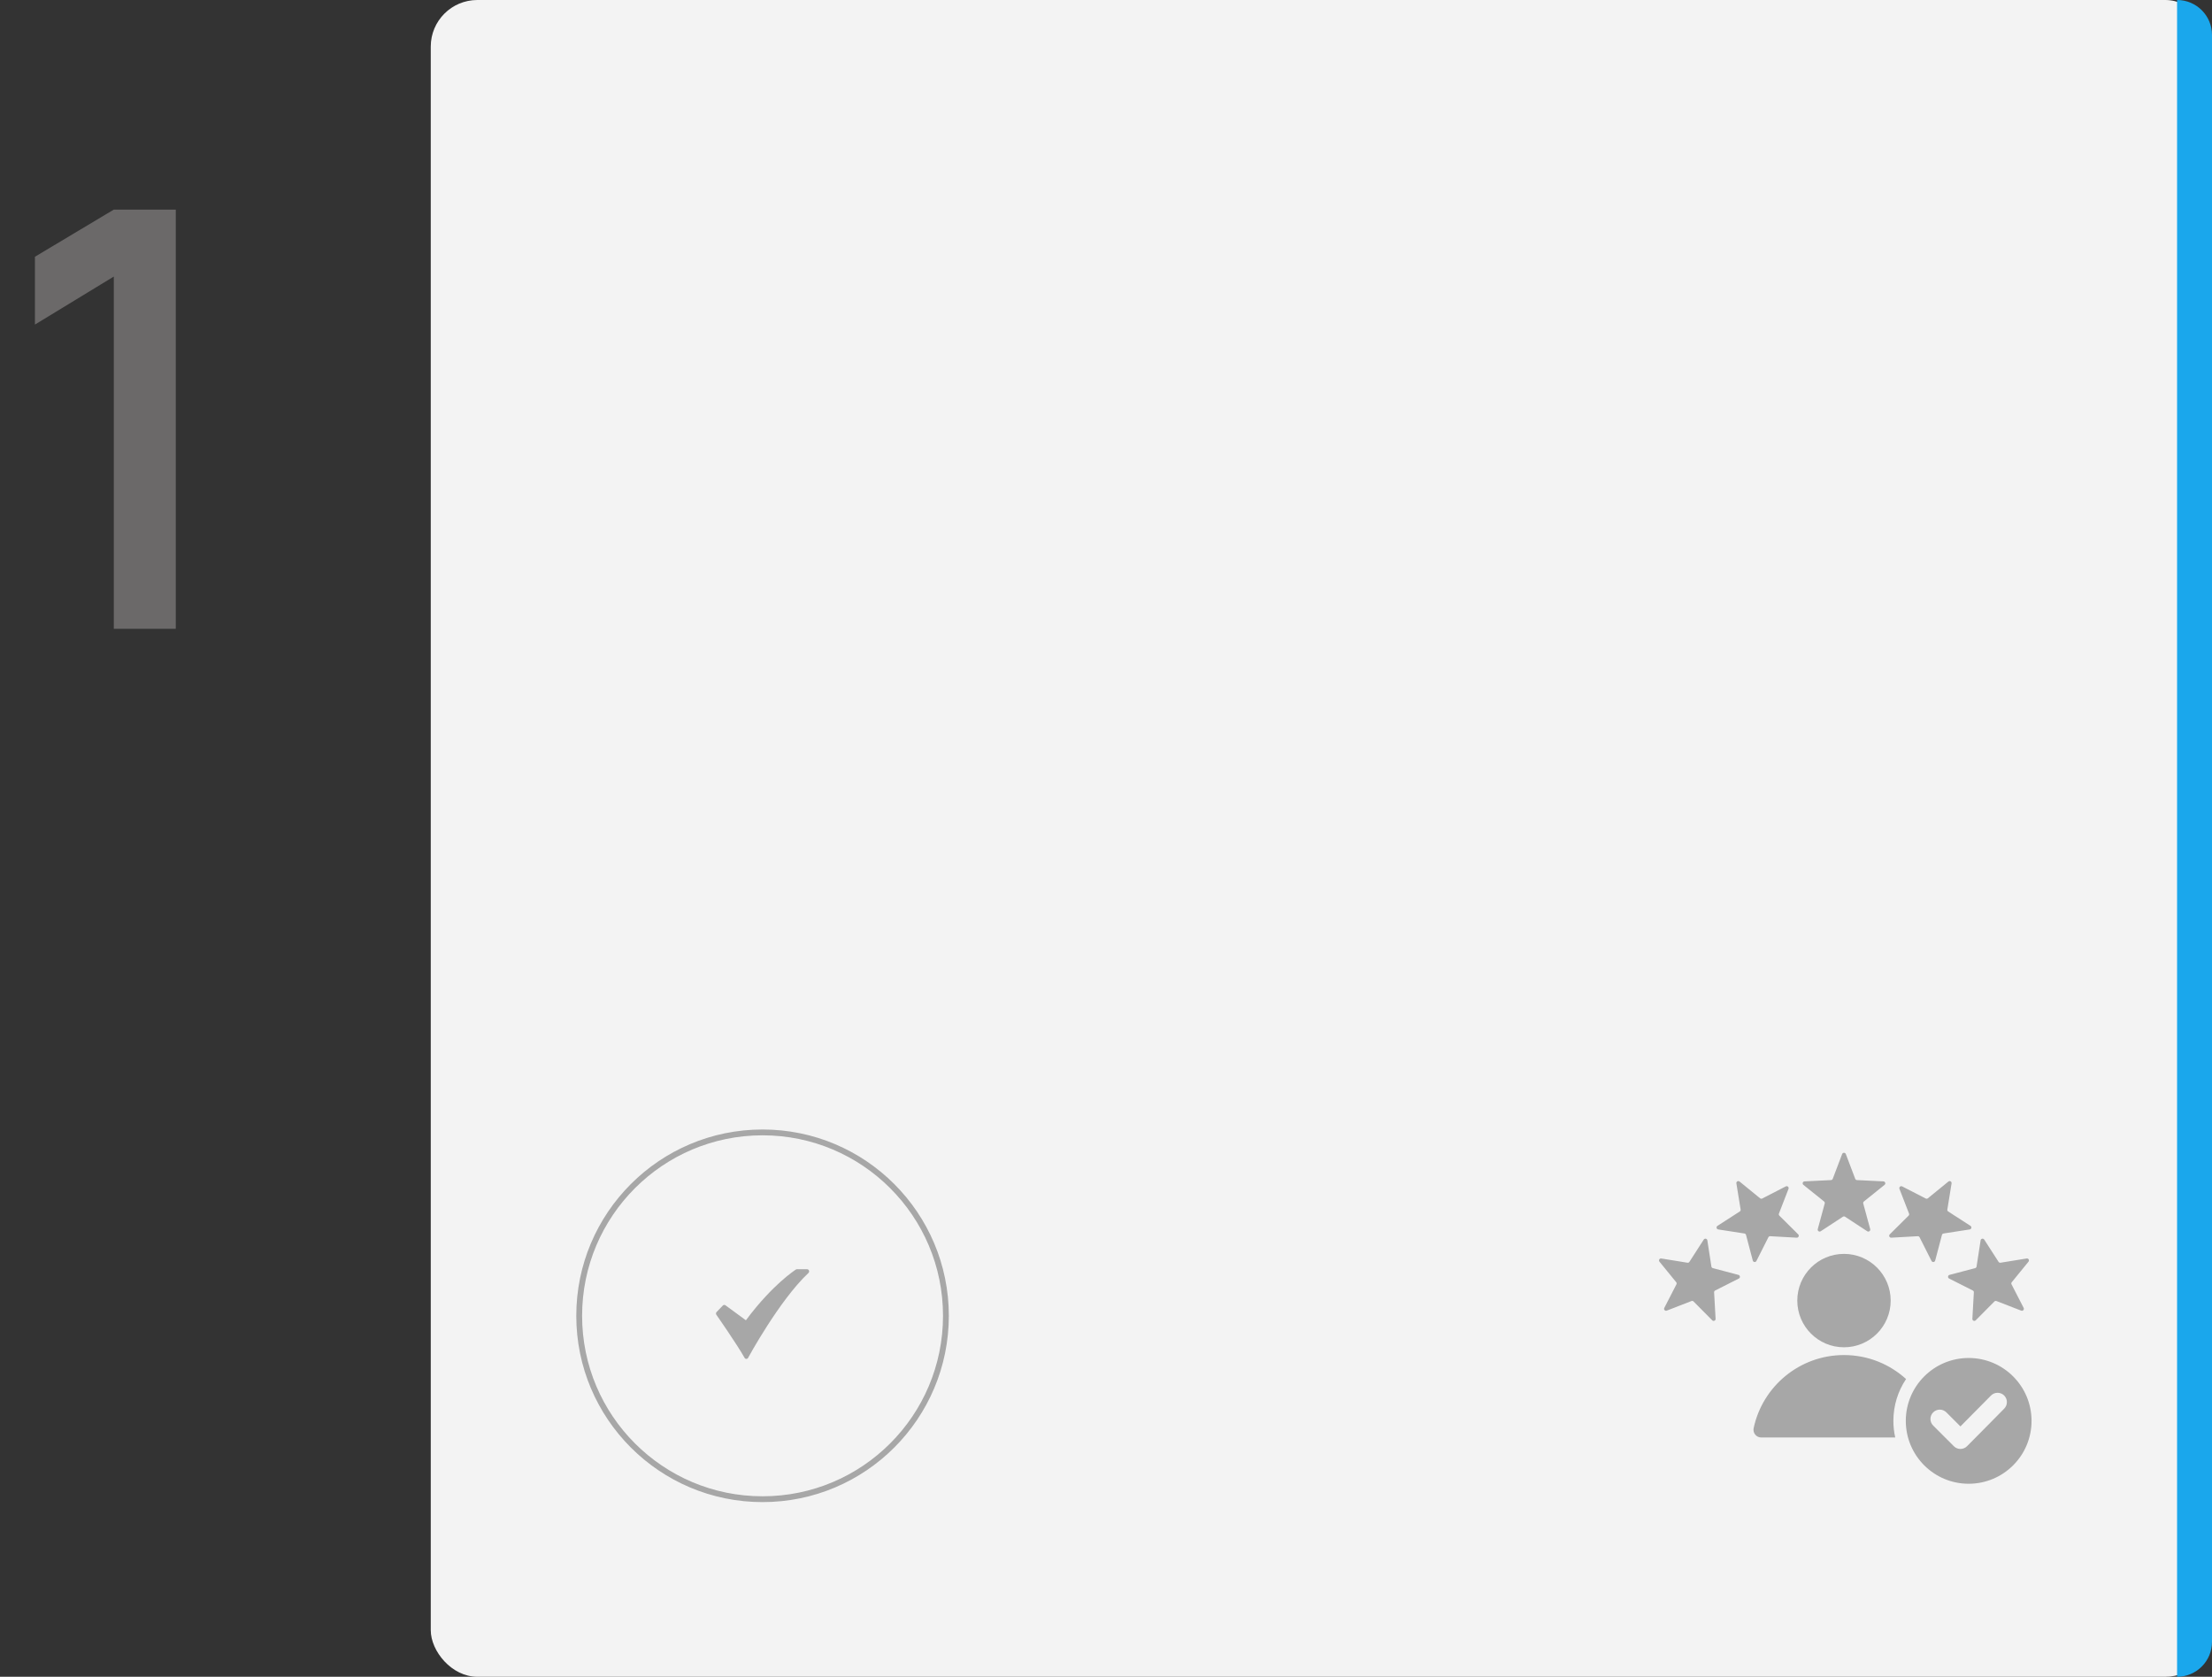
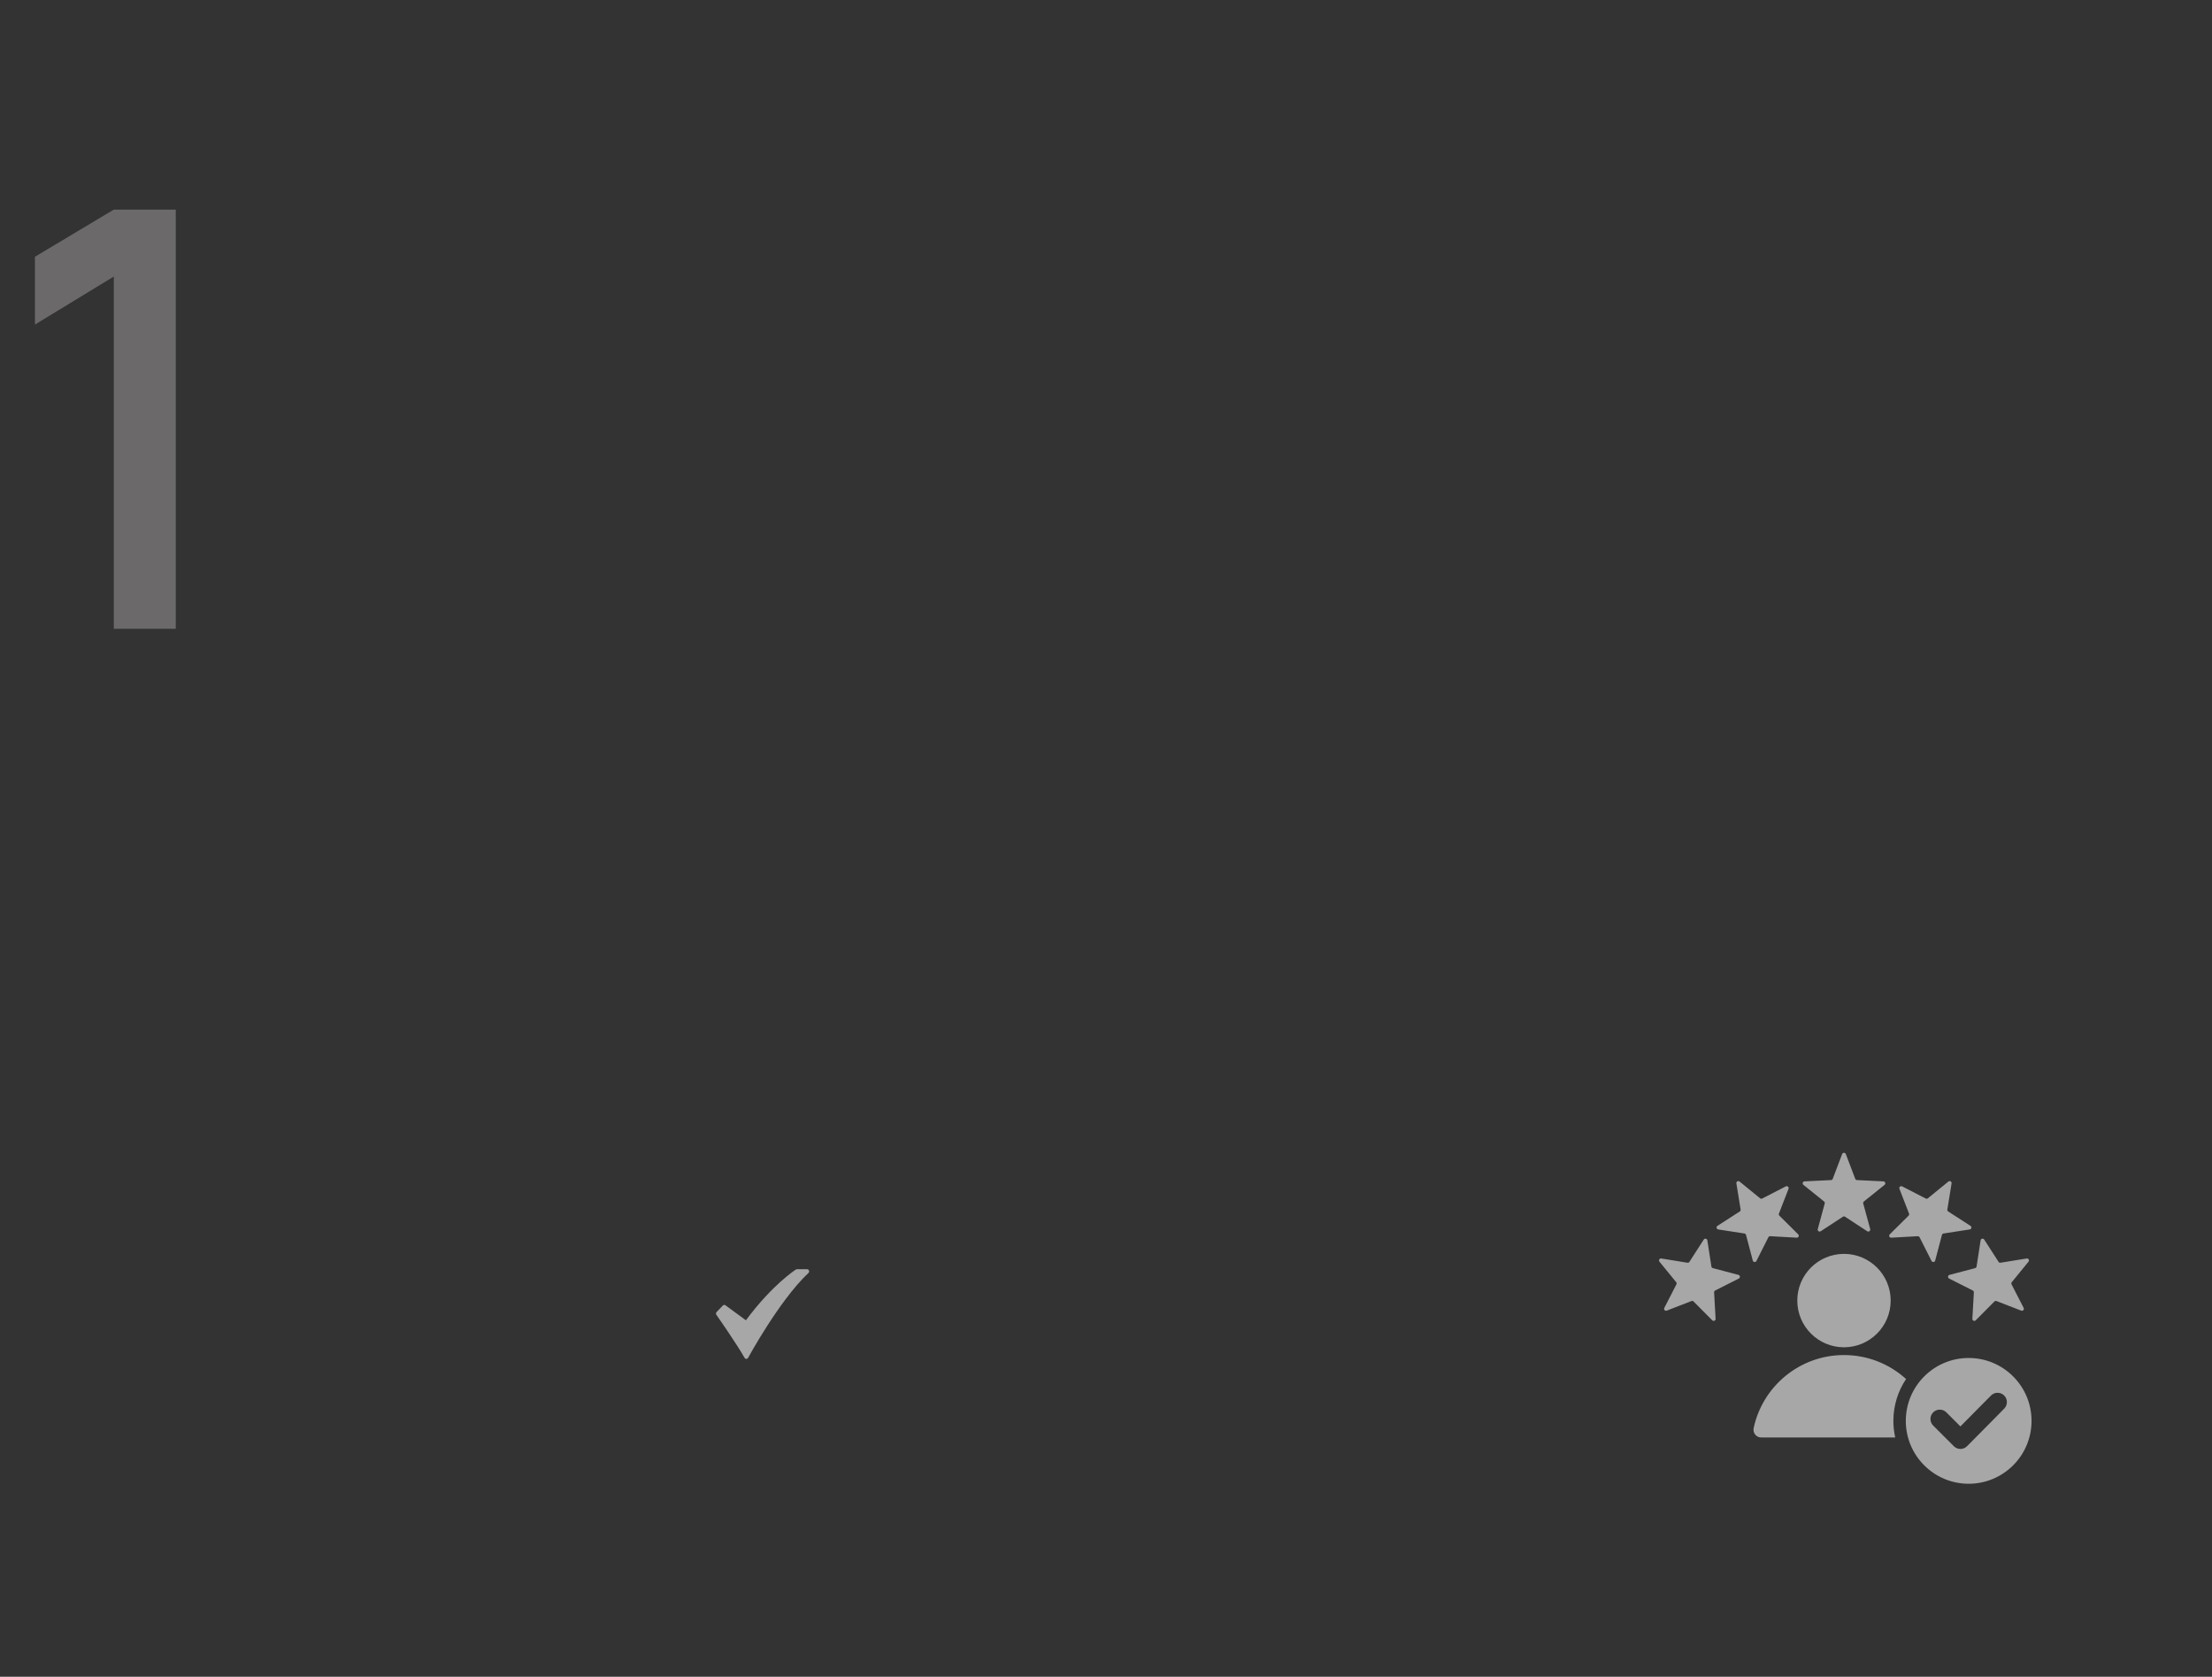
<svg xmlns="http://www.w3.org/2000/svg" width="380" height="288" viewBox="0 0 380 288" fill="none">
  <rect x="0" y="0" width="380" height="288" fill="#333333" stroke="none" />
-   <rect x="74" width="306" height="288" rx="8" fill="#F3F3F3" />
  <path d="M19.55 108V47.5L6 55.75V44.1L19.55 36H30.2V108H19.55Z" fill="#6B6969" />
-   <path d="M374 0C377.314 0 380 2.686 380 6V282C380 285.314 377.314 288 374 288V0Z" fill="#1AA7EC" />
  <path fill-rule="evenodd" clip-rule="evenodd" d="M317.093 198.216L318.709 202.473C318.732 202.535 318.772 202.588 318.825 202.627C318.878 202.666 318.942 202.688 319.008 202.69L323.556 202.912C323.865 202.927 323.992 203.316 323.75 203.51L320.201 206.363C320.149 206.404 320.111 206.459 320.091 206.521C320.07 206.584 320.069 206.651 320.087 206.714L321.282 211.108C321.363 211.407 321.032 211.648 320.772 211.478L316.962 208.984C316.908 208.948 316.844 208.928 316.778 208.928C316.712 208.928 316.648 208.948 316.594 208.984L312.784 211.478C312.525 211.648 312.193 211.407 312.274 211.108L313.469 206.714C313.487 206.651 313.486 206.584 313.465 206.521C313.445 206.459 313.407 206.404 313.355 206.363L309.806 203.51C309.564 203.316 309.691 202.927 310 202.912L314.548 202.69C314.614 202.688 314.677 202.666 314.731 202.627C314.784 202.588 314.824 202.535 314.847 202.473L316.463 198.216C316.573 197.928 316.984 197.928 317.093 198.216ZM338.199 233.246C344.164 233.246 349 238.082 349 244.047C349 250.013 344.164 254.848 338.199 254.848C332.233 254.848 327.398 250.013 327.398 244.047C327.398 238.082 332.233 233.246 338.199 233.246ZM336.78 245L334.367 242.586C333.741 241.961 332.727 241.961 332.101 242.586C331.475 243.212 331.475 244.227 332.101 244.852L335.651 248.402C336.276 249.027 337.291 249.027 337.916 248.402C340.056 246.262 342.171 244.098 344.301 241.949C344.922 241.322 344.92 240.311 344.294 239.688C343.668 239.066 342.654 239.068 342.032 239.695L336.78 245ZM316.778 215.365C321.208 215.365 324.8 218.957 324.8 223.387C324.8 227.817 321.208 231.408 316.778 231.408C312.348 231.408 308.757 227.817 308.757 223.387C308.757 218.957 312.348 215.365 316.778 215.365ZM302.565 246.9L325.581 246.9C325.37 245.963 325.264 245.007 325.264 244.047C325.264 241.388 326.067 238.917 327.443 236.862C324.625 234.302 320.884 232.742 316.778 232.742C309.154 232.742 302.787 238.12 301.261 245.289C301.219 245.483 301.221 245.685 301.267 245.878C301.313 246.072 301.402 246.253 301.527 246.407C301.652 246.562 301.81 246.686 301.99 246.772C302.17 246.857 302.366 246.901 302.565 246.9ZM348.48 216.701L345.601 220.229C345.559 220.28 345.533 220.341 345.526 220.407C345.519 220.472 345.532 220.538 345.563 220.596L347.645 224.646C347.786 224.921 347.512 225.226 347.224 225.114L342.978 223.466C342.917 223.442 342.85 223.436 342.786 223.45C342.722 223.463 342.663 223.496 342.617 223.543L339.409 226.775C339.191 226.994 338.817 226.828 338.834 226.519L339.089 221.972C339.094 221.907 339.079 221.841 339.046 221.784C339.013 221.727 338.964 221.681 338.905 221.653L334.84 219.6C334.563 219.461 334.606 219.053 334.906 218.974L339.308 217.812C339.372 217.796 339.43 217.761 339.474 217.712C339.518 217.663 339.546 217.602 339.555 217.537L340.251 213.037C340.298 212.731 340.699 212.646 340.867 212.906L343.333 216.734C343.368 216.79 343.419 216.834 343.479 216.861C343.539 216.888 343.605 216.896 343.67 216.884L348.165 216.156C348.469 216.106 348.675 216.462 348.48 216.701ZM335.263 203.253C335.312 202.949 334.956 202.744 334.718 202.938L331.189 205.817C331.139 205.859 331.077 205.885 331.012 205.892C330.946 205.899 330.88 205.886 330.822 205.856L326.773 203.774C326.497 203.632 326.193 203.906 326.305 204.195L327.952 208.44C327.977 208.501 327.982 208.568 327.969 208.632C327.955 208.696 327.923 208.755 327.875 208.801L324.644 212.009C324.424 212.227 324.591 212.602 324.9 212.584L329.446 212.329C329.512 212.325 329.577 212.34 329.634 212.373C329.691 212.406 329.737 212.455 329.766 212.514L331.818 216.579C331.958 216.855 332.365 216.812 332.444 216.513L333.607 212.11C333.623 212.046 333.658 211.989 333.706 211.945C333.755 211.901 333.816 211.872 333.881 211.863L338.381 211.167C338.687 211.12 338.773 210.719 338.512 210.552L334.684 208.085C334.628 208.05 334.585 208 334.558 207.94C334.531 207.88 334.523 207.813 334.534 207.748L335.263 203.253ZM285.391 216.156L289.886 216.884C289.951 216.896 290.017 216.887 290.077 216.861C290.137 216.834 290.188 216.79 290.223 216.734L292.689 212.906C292.857 212.646 293.258 212.731 293.305 213.037L294.001 217.538C294.01 217.603 294.038 217.663 294.082 217.712C294.126 217.761 294.184 217.796 294.248 217.812L298.65 218.974C298.95 219.053 298.993 219.461 298.716 219.6L294.651 221.653C294.592 221.682 294.543 221.728 294.51 221.784C294.478 221.841 294.462 221.907 294.467 221.972L294.722 226.519C294.739 226.828 294.365 226.995 294.147 226.775L290.938 223.543C290.893 223.496 290.834 223.463 290.77 223.45C290.705 223.436 290.639 223.442 290.578 223.466L286.332 225.114C286.044 225.226 285.769 224.921 285.911 224.646L287.993 220.596C288.056 220.474 288.041 220.335 287.955 220.229L285.076 216.701C284.881 216.462 285.087 216.106 285.391 216.156ZM298.838 202.938C298.6 202.744 298.244 202.949 298.293 203.253L299.022 207.748C299.033 207.813 299.025 207.879 298.998 207.939C298.972 208 298.928 208.05 298.872 208.085L295.044 210.551C294.783 210.719 294.869 211.12 295.175 211.167L299.675 211.863C299.74 211.872 299.801 211.901 299.85 211.945C299.899 211.989 299.933 212.046 299.949 212.11L301.112 216.513C301.191 216.812 301.598 216.855 301.738 216.578L303.79 212.513C303.819 212.454 303.865 212.405 303.922 212.373C303.979 212.34 304.044 212.325 304.11 212.329L308.656 212.584C308.965 212.601 309.132 212.227 308.912 212.009L305.681 208.801C305.633 208.755 305.601 208.696 305.587 208.632C305.574 208.568 305.579 208.501 305.604 208.44L307.251 204.194C307.363 203.906 307.059 203.632 306.783 203.773L302.734 205.855C302.676 205.886 302.61 205.899 302.544 205.892C302.479 205.885 302.417 205.859 302.367 205.817L298.838 202.938Z" fill="#A7A7A7" />
-   <path d="M131 257.5C113.603 257.5 99.5 243.397 99.5 226C99.5 208.603 113.603 194.5 131 194.5C148.397 194.5 162.5 208.603 162.5 226C162.5 243.397 148.397 257.5 131 257.5Z" stroke="#A7A7A7" />
  <path d="M128.212 233.404C128.151 233.404 128.091 233.387 128.038 233.355C127.985 233.323 127.941 233.277 127.91 233.222C126.598 230.875 123.103 225.88 123.068 225.829C123.018 225.758 122.994 225.67 123.001 225.582C123.008 225.494 123.044 225.411 123.104 225.349L124.179 224.234C124.237 224.173 124.314 224.136 124.395 224.129C124.477 224.121 124.559 224.144 124.626 224.194L128.139 226.771C130.475 223.619 132.646 221.444 134.072 220.162C135.671 218.725 136.688 218.079 136.731 218.053C136.785 218.018 136.847 218 136.911 218H138.649C138.72 218 138.79 218.023 138.848 218.065C138.907 218.107 138.952 218.168 138.977 218.237C139.002 218.307 139.007 218.384 138.99 218.456C138.973 218.529 138.936 218.594 138.882 218.644C136.306 221.054 133.627 224.884 131.834 227.672C129.884 230.703 128.531 233.193 128.517 233.218C128.487 233.274 128.443 233.321 128.39 233.353C128.337 233.386 128.276 233.403 128.215 233.404L128.212 233.404Z" fill="#A7A7A7" />
</svg>